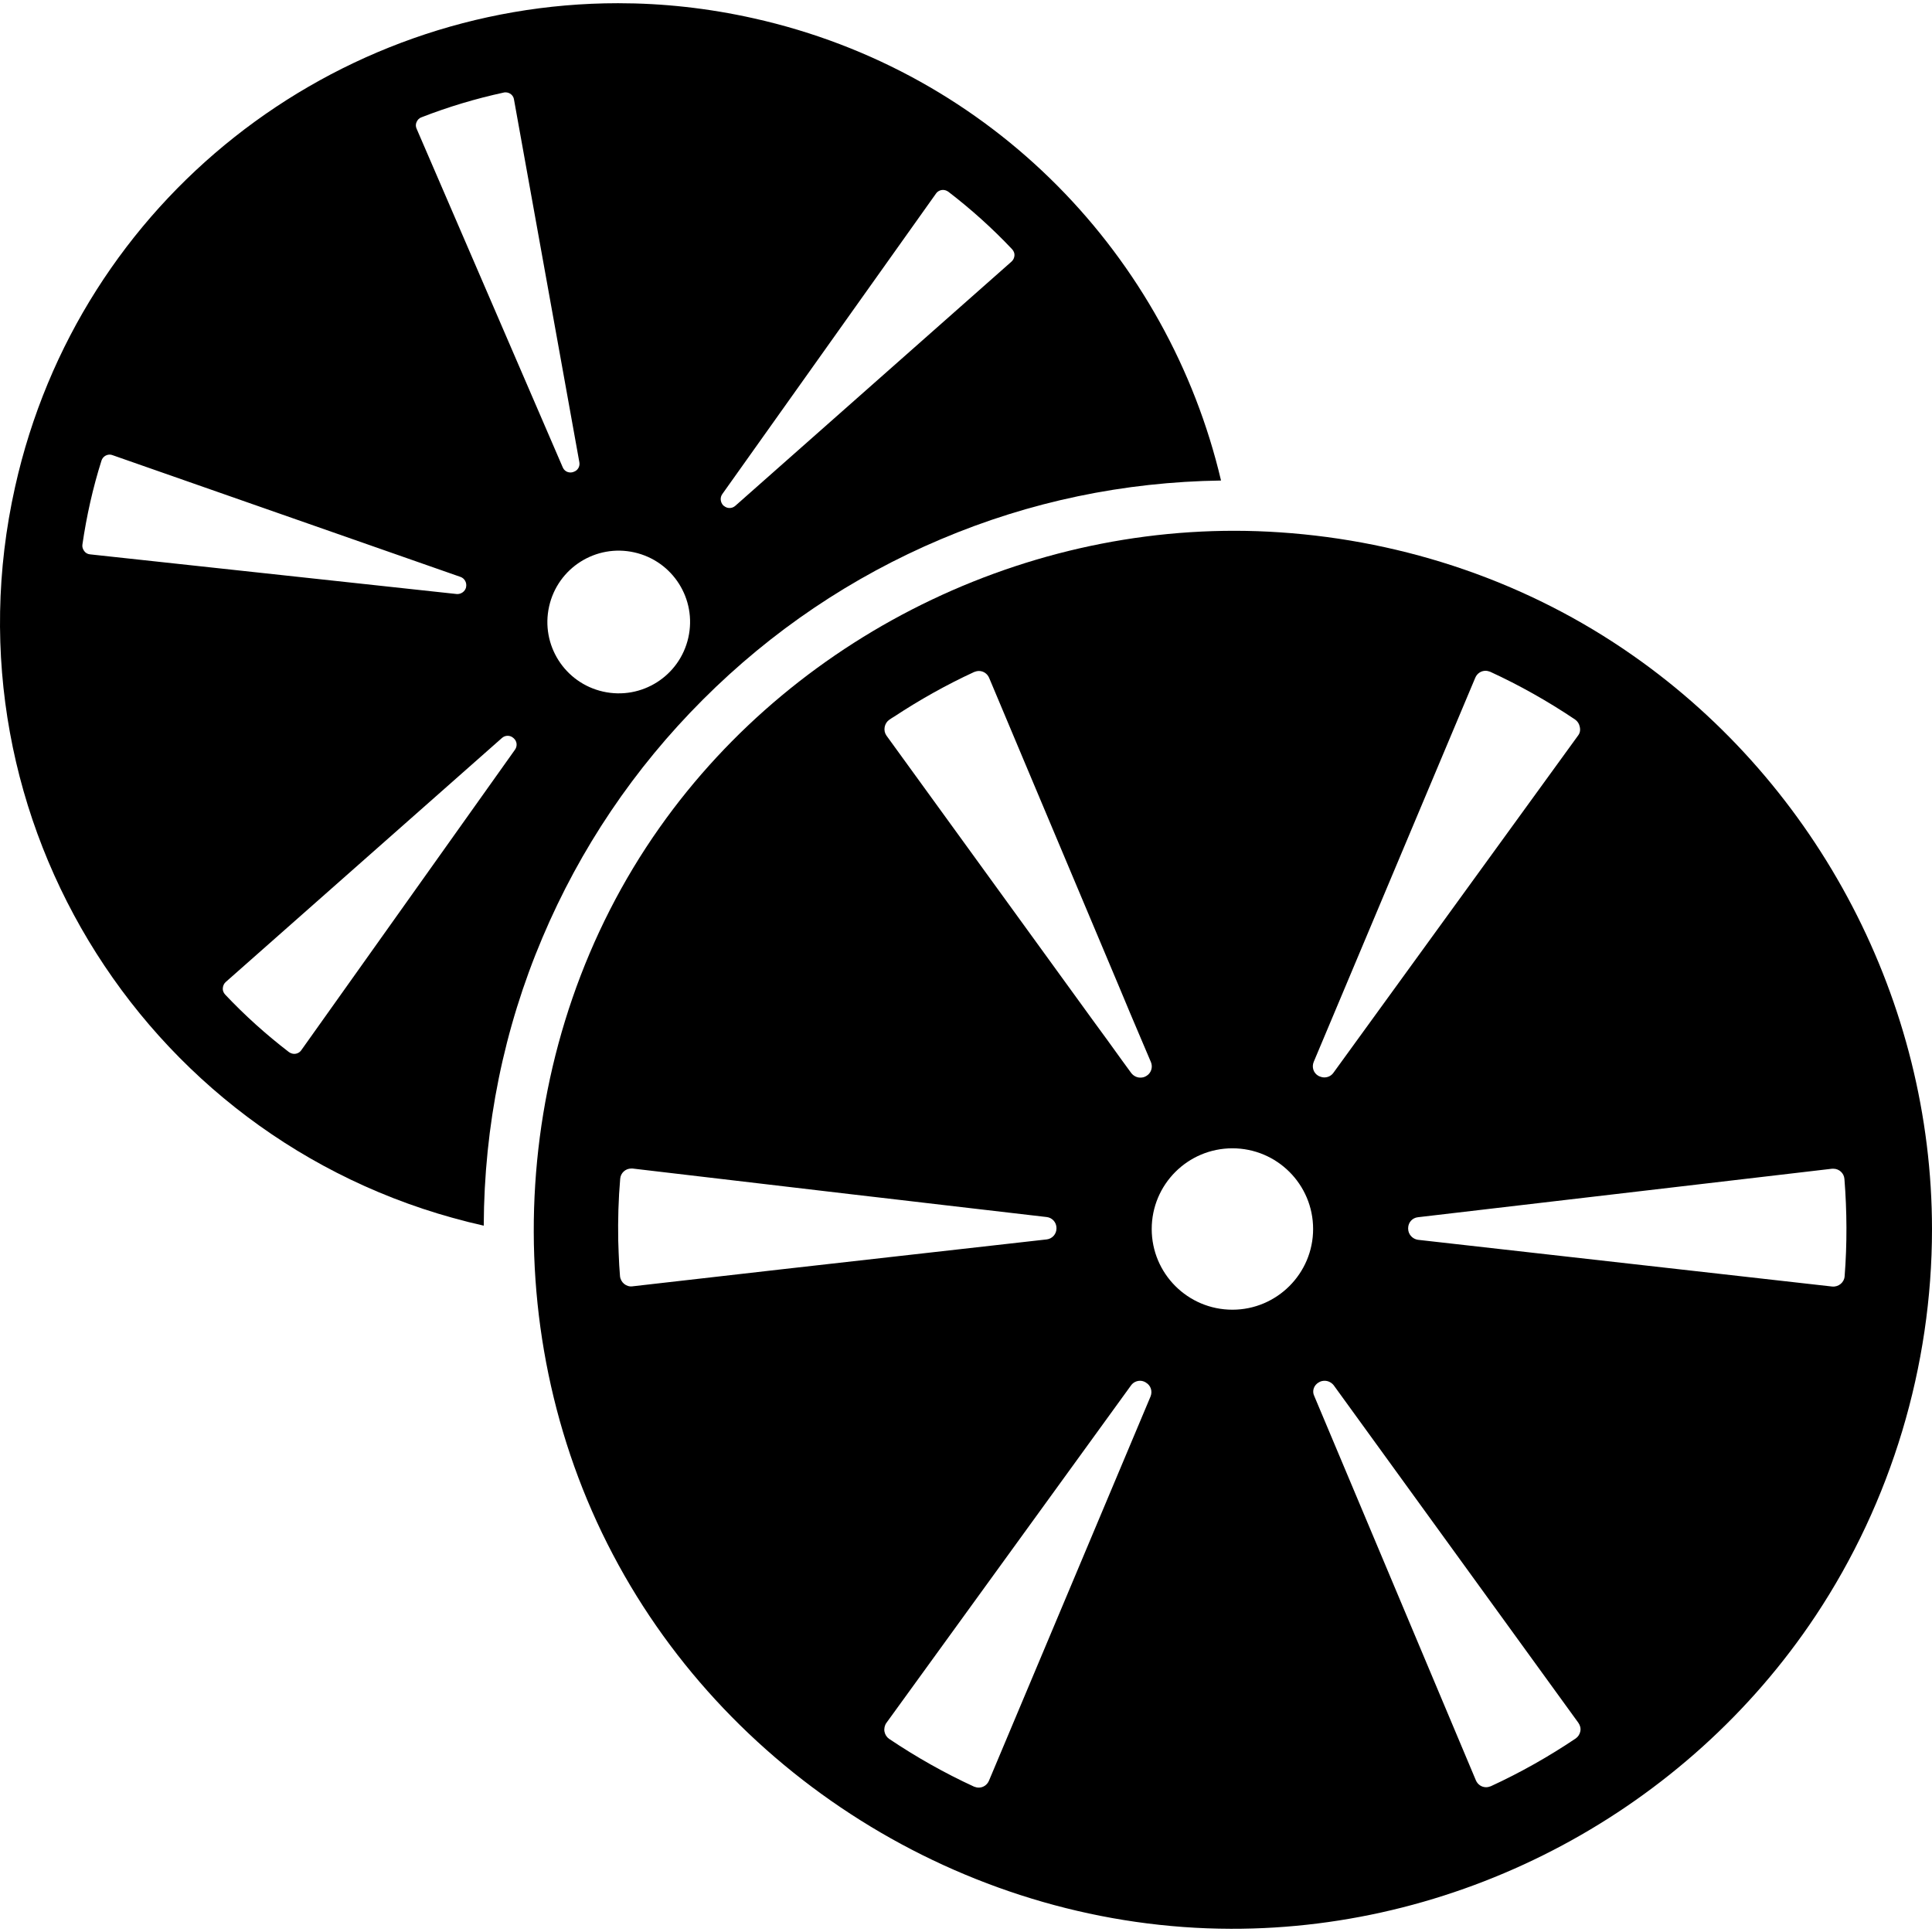
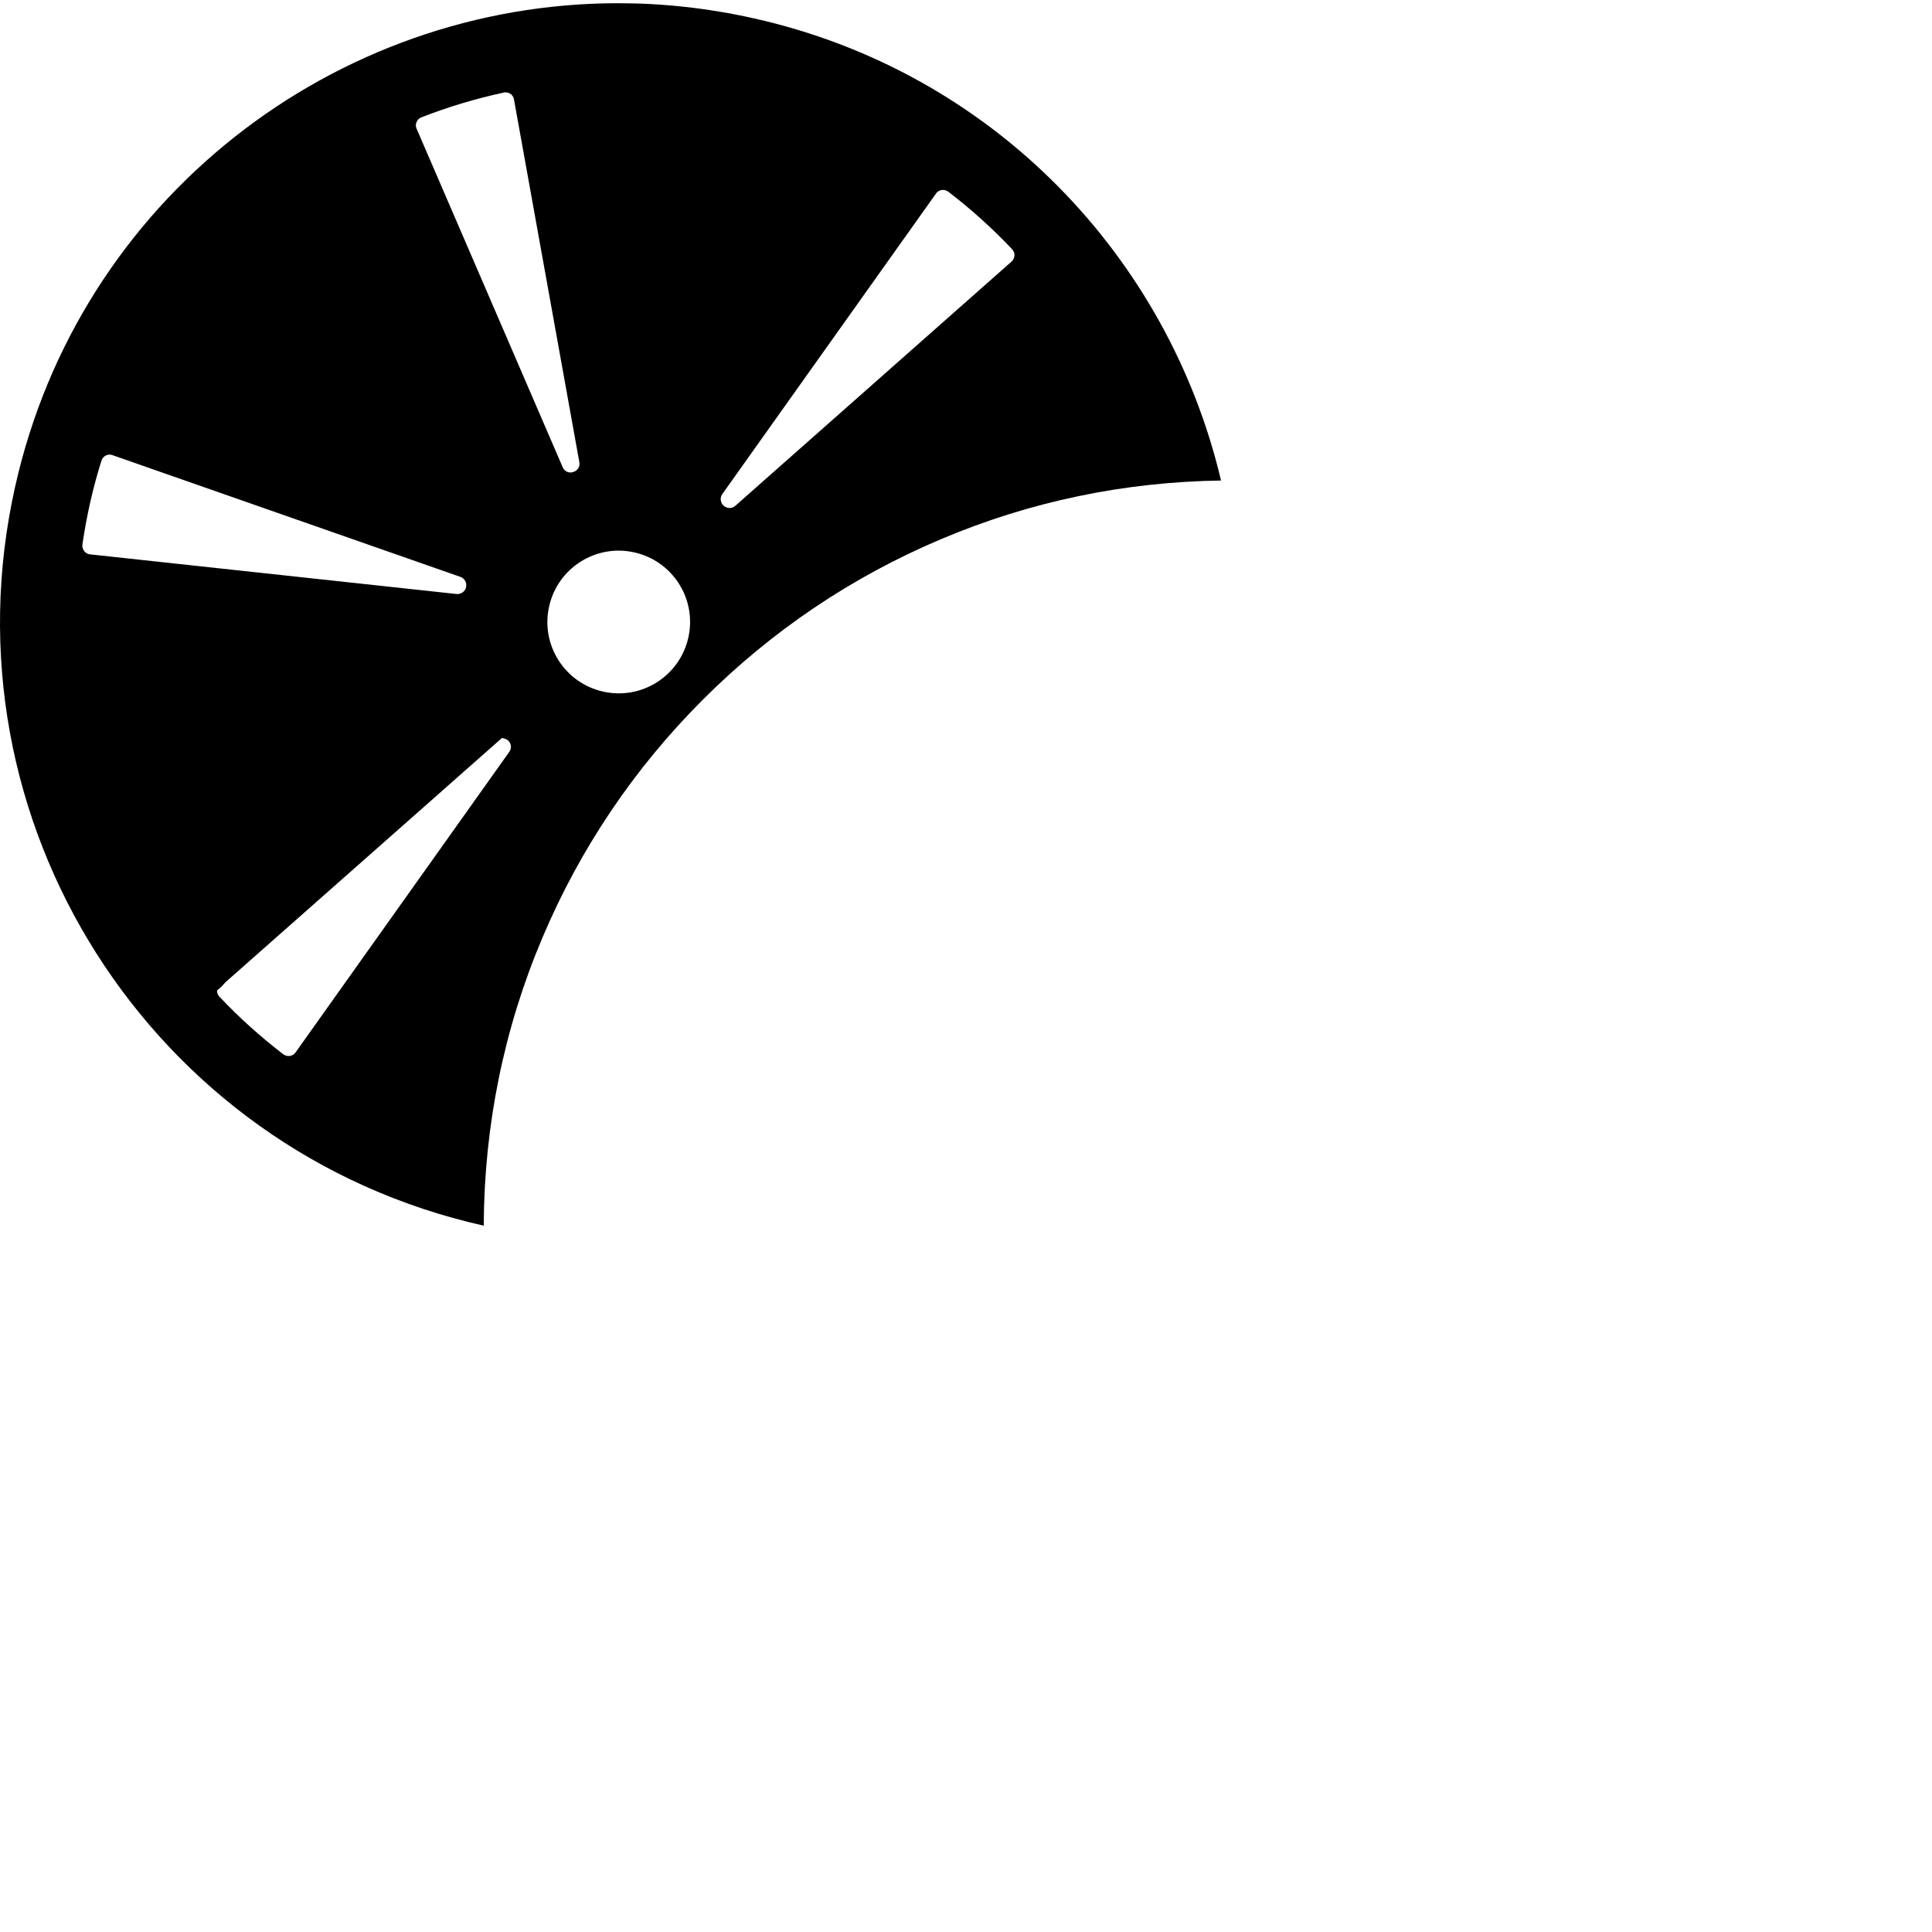
<svg xmlns="http://www.w3.org/2000/svg" fill="#000000" version="1.1" id="Capa_1" width="800px" height="800px" viewBox="0 0 983.97 983.97" xml:space="preserve">
  <g>
-     <path d="M276.27,477.535c19.2-45.4,46.7-86.2,81.7-121.2s75.8-62.5,121.2-81.7c45.3-19.2,93.3-29.2,142.7-29.9   c-26.801-113.8-116.2-208.2-238-235.4c-23.2-5.2-46.301-7.7-69.101-7.7c-144.2,0-274.4,99.7-307.1,246.4   c-38,169.8,68.9,338.2,238.7,376.2C246.57,573.434,256.57,524.035,276.27,477.535z M292.07,240.334l-0.2,0.1   c-0.4,0.1-0.8,0.2-1.3,0.2l0,0c-1.8,0-3.3-1-4-2.7l-74.4-172.4c-0.5-1.1-0.5-2.3,0-3.4c0.5-1.1,1.3-2,2.5-2.4   c13.6-5.3,27.6-9.5,41.9-12.6c0.3-0.1,0.6-0.1,0.9-0.1c2.1,0,4,1.5,4.3,3.6l33.3,184.8   C295.47,237.634,294.17,239.734,292.07,240.334z M237.37,299.035v0.1c-0.5,2.1-2.6,3.6-4.8,3.4l-186.7-20.2c-1.2-0.1-2.3-0.7-3-1.7   c-0.7-1-1.1-2.1-0.9-3.3c2.1-14.4,5.3-28.8,9.7-42.7c0.6-1.9,2.3-3.1,4.2-3.1c0.5,0,1,0.1,1.5,0.3l177.2,62   C236.57,294.535,237.87,296.734,237.37,299.035z M114.97,500.134l140.7-124.3c0.8-0.7,1.8-1.1,2.9-1.1s2.1,0.4,3,1.2l0.1,0.1   c1.7,1.5,1.9,4,0.6,5.8l-108.8,153c-0.8,1.2-2.2,1.9-3.6,1.9c-0.7,0-1.7-0.2-2.7-0.9c-11.6-8.9-22.5-18.7-32.5-29.3   c-0.8-0.9-1.3-2-1.2-3.2C113.57,502.035,114.07,500.934,114.97,500.134z M367.87,251.634l108.8-153c0.8-1.2,2.2-1.9,3.6-1.9   c0.7,0,1.7,0.2,2.7,0.9c11.6,8.9,22.5,18.7,32.5,29.3c0.8,0.9,1.3,2,1.2,3.2c-0.101,1.2-0.601,2.3-1.5,3.1l-140.7,124.4   c-0.8,0.7-1.8,1.1-2.9,1.1c-1.1,0-2.1-0.4-2.899-1.1l-0.2-0.1C366.87,255.935,366.569,253.435,367.87,251.634z M323.069,281.334   c19.601,4.4,31.9,23.8,27.5,43.4c-4.399,19.6-23.8,31.9-43.399,27.5c-19.6-4.4-31.9-23.8-27.5-43.4   C284.07,289.234,303.47,276.935,323.069,281.334z" />
-     <path d="M652.069,271.134c-122.8-8.4-245.1,49.7-316.1,150.3c-76,107.5-85.1,254-23.8,370.301c60.7,115.5,184.2,190.3,314.7,190.6   c118.8,0.3,232.1-60.5,297.8-159.4c38.6-58.1,59.3-127.1,59.3-196.899c0-115.5-57.6-225.9-152.2-292.1   C778.17,296.334,715.67,275.435,652.069,271.134z M717.17,625.735v-0.2c0-2.9,2.1-5.3,5-5.601l210.899-24.699c0.2,0,0.4,0,0.7,0   c2.9,0,5.4,2.3,5.601,5.199c1.3,16.4,1.399,33.101,0.1,49.601c-0.2,3.1-3.1,5.5-6.3,5.2l-211-23.801   C719.37,631.035,717.17,628.634,717.17,625.735z M671.67,704.035l0.2-0.101c0.8-0.5,1.8-0.699,2.8-0.699c1.8,0,3.5,0.899,4.6,2.3   L803.87,877.434c0.899,1.301,1.3,2.801,1,4.301c-0.301,1.5-1.101,2.8-2.4,3.699c-13.7,9.2-28.2,17.4-43.2,24.301   c-0.8,0.3-1.6,0.5-2.399,0.5c-2.301,0-4.301-1.4-5.2-3.5l-82.3-195.7C668.069,708.434,669.17,705.434,671.67,704.035z    M803.77,374.535l-124.7,171.899c-1.1,1.5-2.8,2.301-4.6,2.301c-1,0-1.9-0.301-2.8-0.7l-0.2-0.101c-2.5-1.399-3.5-4.399-2.4-7.1   l82.301-195.7c0.899-2.1,2.899-3.5,5.199-3.5c0.801,0,1.601,0.2,2.4,0.5c15,6.9,29.5,15.1,43.2,24.3c1.3,0.9,2.1,2.2,2.399,3.7   C804.97,371.834,804.67,373.334,803.77,374.535z M451.47,877.434l124.6-171.899c1.101-1.5,2.801-2.3,4.601-2.3   c1,0,1.899,0.3,2.8,0.8l0.1,0.1c2.5,1.4,3.5,4.4,2.4,7.101l-82.3,195.699c-0.9,2.101-2.9,3.5-5.2,3.5c-0.8,0-1.6-0.199-2.4-0.5   c-15-6.899-29.5-15.1-43.199-24.3c-1.301-0.899-2.101-2.2-2.4-3.7S450.569,878.634,451.47,877.434z M322.069,655.134   c-3.1,0.4-6-2-6.3-5.2c-0.1-1.899-0.3-3.699-0.399-5.6c-0.2-4.2-0.4-8.3-0.5-12.5c-0.2-10.5,0.1-21.1,1-31.5   c0.199-2.9,2.699-5.2,5.6-5.2c0.2,0,0.4,0,0.7,0l112.2,13.2l24.1,2.8l22.2,2.601l52.399,6.1c2.801,0.3,5,2.7,5,5.6v0.2   c0,2.9-2.199,5.3-5,5.601l-134.8,15.199L322.069,655.134z M450.569,370.234c0.301-1.5,1.101-2.8,2.4-3.7c0.8-0.6,1.7-1.1,2.5-1.6   c12.9-8.5,26.6-16.2,40.7-22.7c0.8-0.3,1.6-0.5,2.399-0.5c2.301,0,4.301,1.4,5.2,3.5l17.9,42.6l48.2,114.5l5.6,13.4l5.6,13.199   l5.101,12c1.1,2.601,0.1,5.7-2.4,7.101l-0.2,0.1c-0.8,0.5-1.8,0.7-2.8,0.7l0,0c-1.8,0-3.5-0.9-4.6-2.3l-4.601-6.3l-7.5-10.4   l-7.6-10.4l-105-144.8C450.569,373.334,450.27,371.834,450.569,370.234z M627.67,667.035c-22.7,0-41.101-18.4-41.101-41.101   c0-22.699,18.4-41.1,41.101-41.1s41.1,18.4,41.1,41.1C668.77,648.634,650.27,667.035,627.67,667.035z" />
+     <path d="M276.27,477.535c19.2-45.4,46.7-86.2,81.7-121.2s75.8-62.5,121.2-81.7c45.3-19.2,93.3-29.2,142.7-29.9   c-26.801-113.8-116.2-208.2-238-235.4c-23.2-5.2-46.301-7.7-69.101-7.7c-144.2,0-274.4,99.7-307.1,246.4   c-38,169.8,68.9,338.2,238.7,376.2C246.57,573.434,256.57,524.035,276.27,477.535z M292.07,240.334l-0.2,0.1   c-0.4,0.1-0.8,0.2-1.3,0.2l0,0c-1.8,0-3.3-1-4-2.7l-74.4-172.4c-0.5-1.1-0.5-2.3,0-3.4c0.5-1.1,1.3-2,2.5-2.4   c13.6-5.3,27.6-9.5,41.9-12.6c0.3-0.1,0.6-0.1,0.9-0.1c2.1,0,4,1.5,4.3,3.6l33.3,184.8   C295.47,237.634,294.17,239.734,292.07,240.334z M237.37,299.035v0.1c-0.5,2.1-2.6,3.6-4.8,3.4l-186.7-20.2c-1.2-0.1-2.3-0.7-3-1.7   c-0.7-1-1.1-2.1-0.9-3.3c2.1-14.4,5.3-28.8,9.7-42.7c0.6-1.9,2.3-3.1,4.2-3.1c0.5,0,1,0.1,1.5,0.3l177.2,62   C236.57,294.535,237.87,296.734,237.37,299.035z M114.97,500.134l140.7-124.3s2.1,0.4,3,1.2l0.1,0.1   c1.7,1.5,1.9,4,0.6,5.8l-108.8,153c-0.8,1.2-2.2,1.9-3.6,1.9c-0.7,0-1.7-0.2-2.7-0.9c-11.6-8.9-22.5-18.7-32.5-29.3   c-0.8-0.9-1.3-2-1.2-3.2C113.57,502.035,114.07,500.934,114.97,500.134z M367.87,251.634l108.8-153c0.8-1.2,2.2-1.9,3.6-1.9   c0.7,0,1.7,0.2,2.7,0.9c11.6,8.9,22.5,18.7,32.5,29.3c0.8,0.9,1.3,2,1.2,3.2c-0.101,1.2-0.601,2.3-1.5,3.1l-140.7,124.4   c-0.8,0.7-1.8,1.1-2.9,1.1c-1.1,0-2.1-0.4-2.899-1.1l-0.2-0.1C366.87,255.935,366.569,253.435,367.87,251.634z M323.069,281.334   c19.601,4.4,31.9,23.8,27.5,43.4c-4.399,19.6-23.8,31.9-43.399,27.5c-19.6-4.4-31.9-23.8-27.5-43.4   C284.07,289.234,303.47,276.935,323.069,281.334z" />
  </g>
</svg>